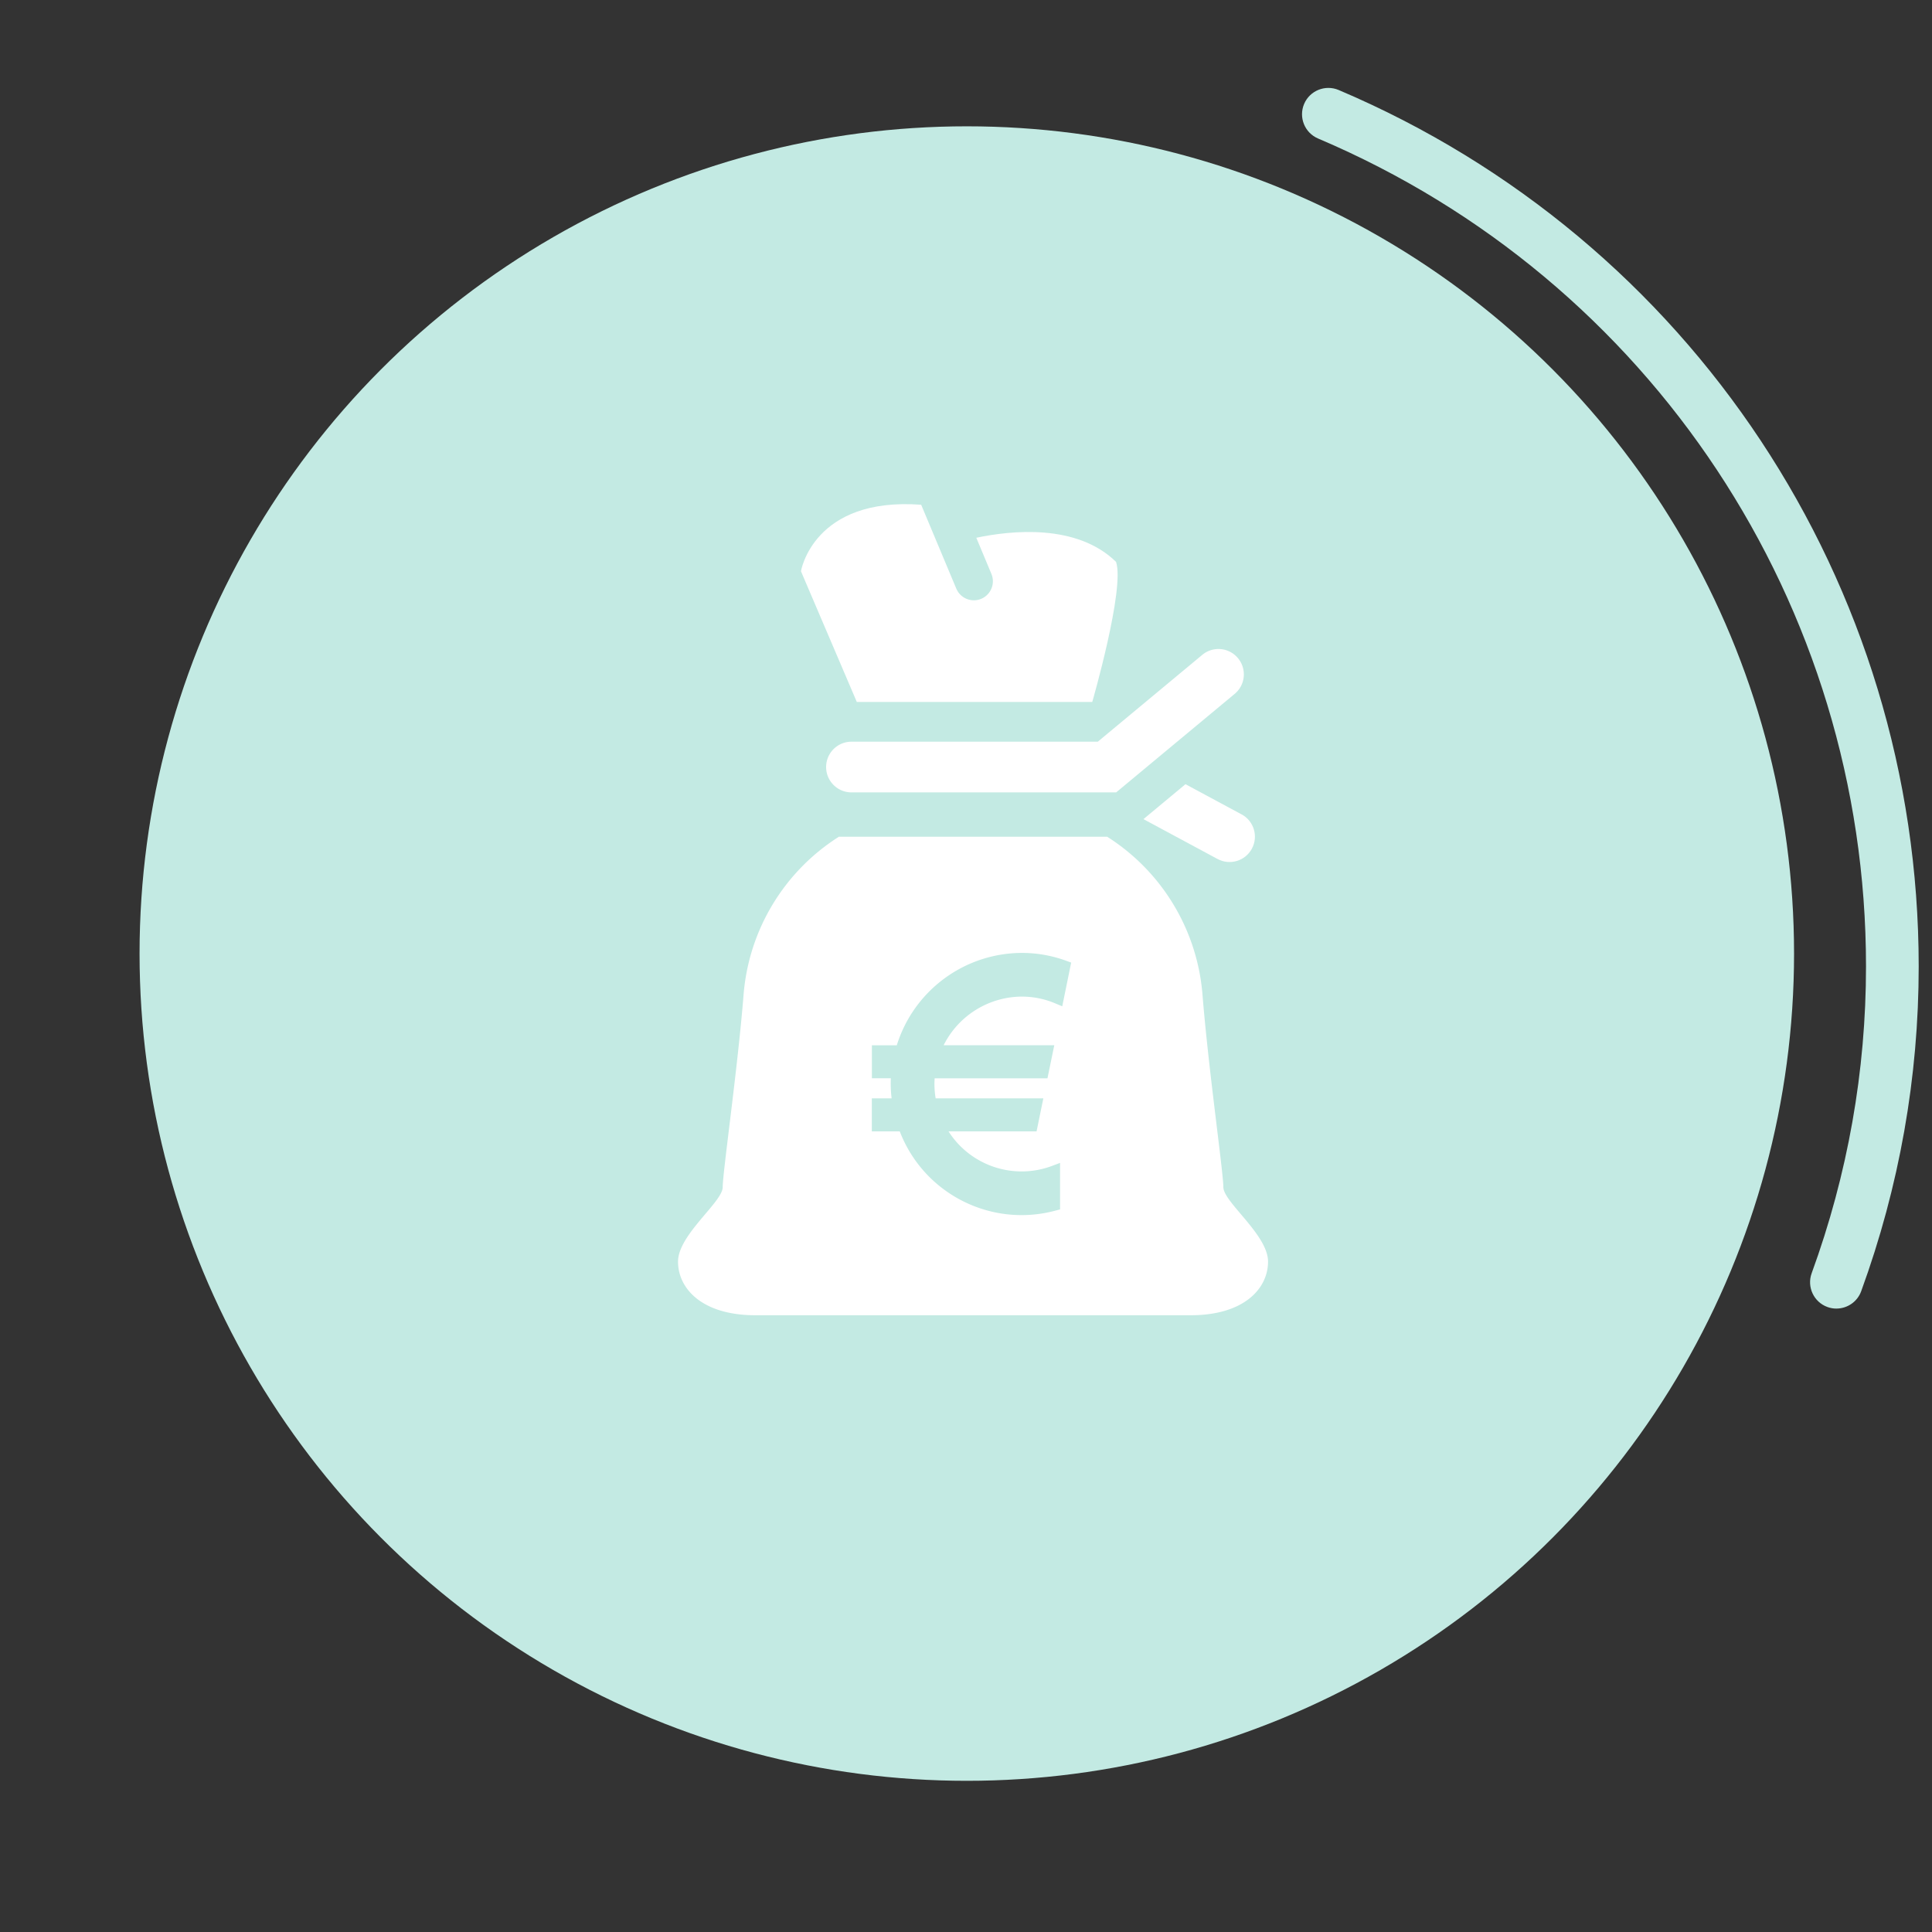
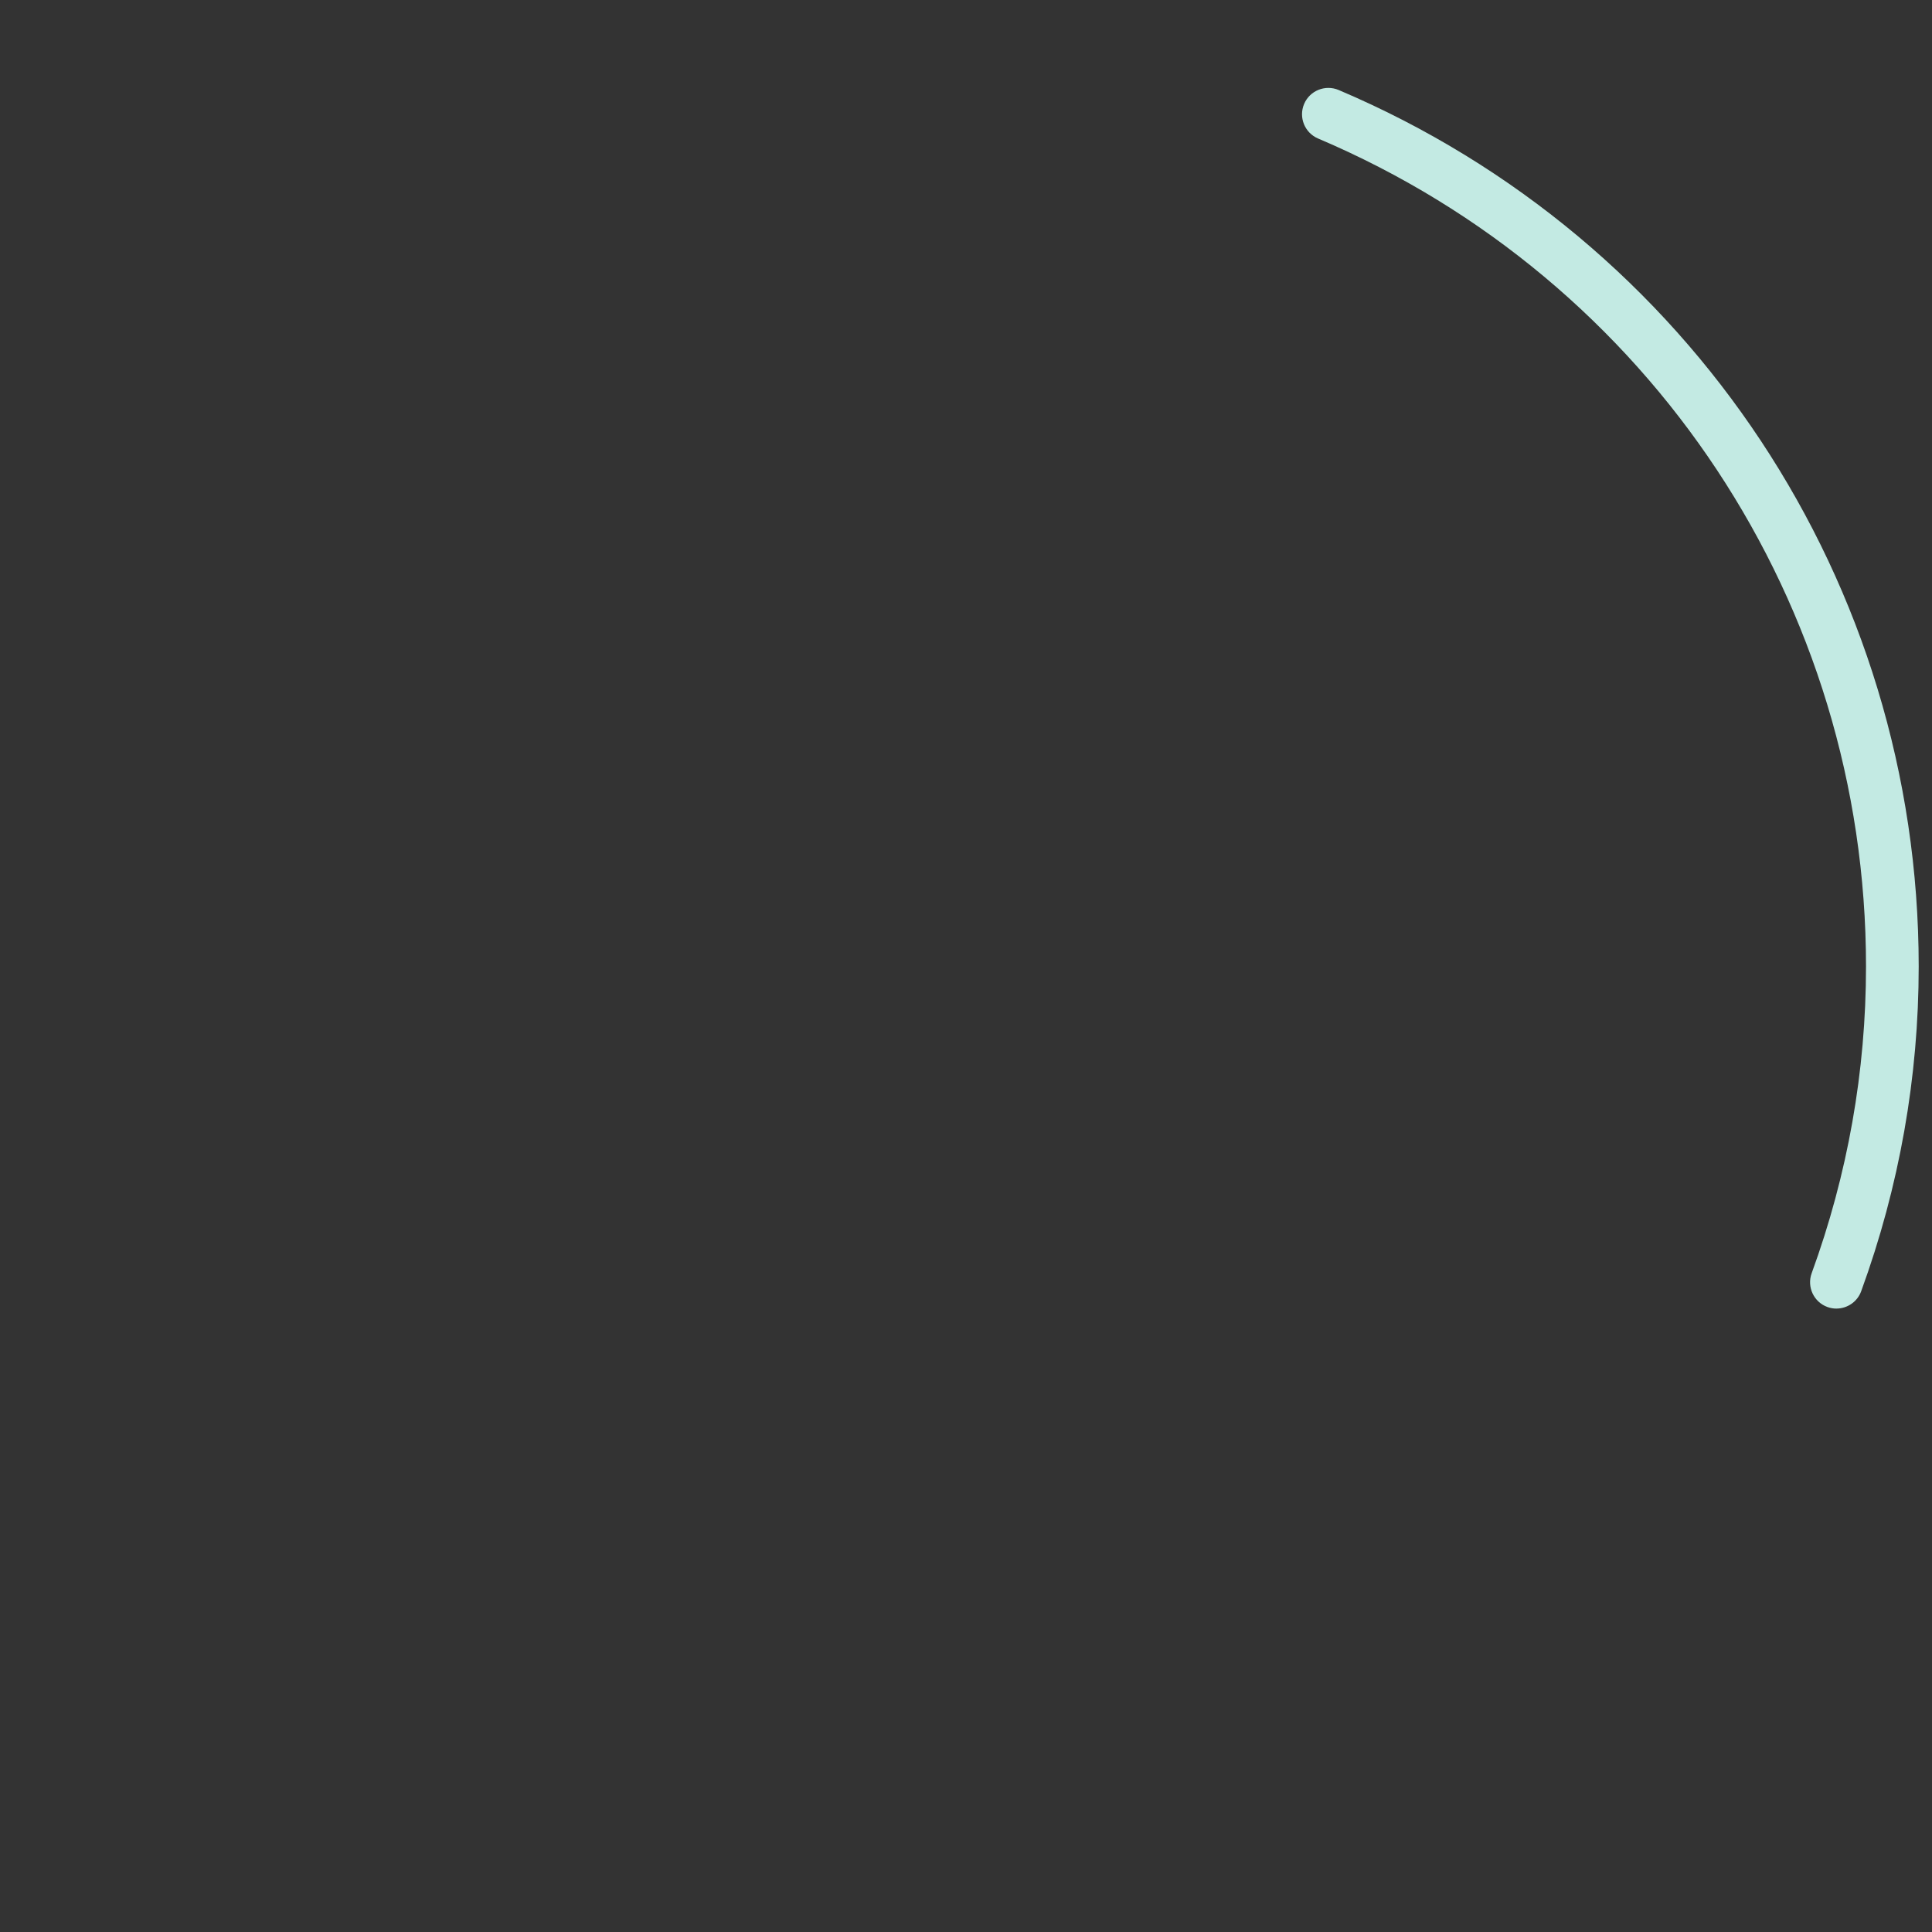
<svg xmlns="http://www.w3.org/2000/svg" width="110" height="110" viewBox="0 0 110 110">
  <rect x="0" y="0" width="110" height="110" fill="#333333" stroke="none" />
-   <circle cx="55.046" cy="54.292" r="47.1" fill="#c3eae3" />
  <g fill="#fff">
-     <path d="M63.544 31.992c-2.235-2.188-5.959-1.795-7.957-1.374l.86 2.059c.231.552-.03 1.187-.582 1.418s-1.187-.03-1.418-.582l-2-4.775c-6.151-.455-6.844 3.786-6.844 3.786l3.18 7.443h13.405s1.866-6.447 1.356-7.974m7.143 14.373-3.191-1.717-2.393 1.989 4.218 2.269c.702.378 1.577.116 1.956-.586.378-.702.116-1.577-.586-1.955" />
-     <path d="M63.551 45.115H48.479c-.797 0-1.443-.646-1.443-1.443s.646-1.443 1.443-1.443h14.025l5.973-4.964c.625-.496 1.533-.391 2.029.234.48.605.399 1.479-.183 1.986l-6.772 5.63Zm6.101 22.474c0-.848-.848-6.716-1.187-10.958a11.763 11.763 0 0 0-5.429-8.992H47.765a11.76 11.76 0 0 0-5.429 8.992c-.338 4.242-1.188 10.109-1.188 10.958s-2.544 2.714-2.544 4.242 1.356 3.054 4.411 3.054h24.771c3.056 0 4.411-1.528 4.411-3.054s-2.545-3.394-2.545-4.242M60.48 57.295l-.378-.158c-.607-.26-1.26-.394-1.92-.395a5.008 5.008 0 0 0-4.456 2.771h6.3l-.388 1.881h-6.422c-.008.106-.013.216-.013.324 0 .274.024.547.069.817h6.132l-.386 1.88h-5.014c1.255 1.967 3.716 2.787 5.9 1.965l.451-.169v2.647l-.248.066c-3.678.995-7.512-.953-8.879-4.509h-1.59v-1.88h1.127c-.033-.271-.05-.545-.051-.818 0-.107 0-.218.007-.324h-1.079v-1.88h1.418c.971-3.12 3.855-5.249 7.123-5.258.865 0 1.722.153 2.534.451l.271.1-.508 2.489Z" />
-   </g>
+     </g>
  <path fill="#c3eae3" d="M104.559 74.506c-.171 0-.344-.029-.514-.091-.778-.283-1.18-1.145-.896-1.923 2.053-5.631 3.094-11.508 3.094-17.467 0-20.591-12.246-39.094-31.197-47.139-.763-.324-1.118-1.205-.795-1.967.323-.762 1.203-1.117 1.967-.795 20.062 8.516 33.025 28.103 33.025 49.9 0 6.311-1.102 12.533-3.275 18.494-.222.608-.797.986-1.409.986Z" />
</svg>